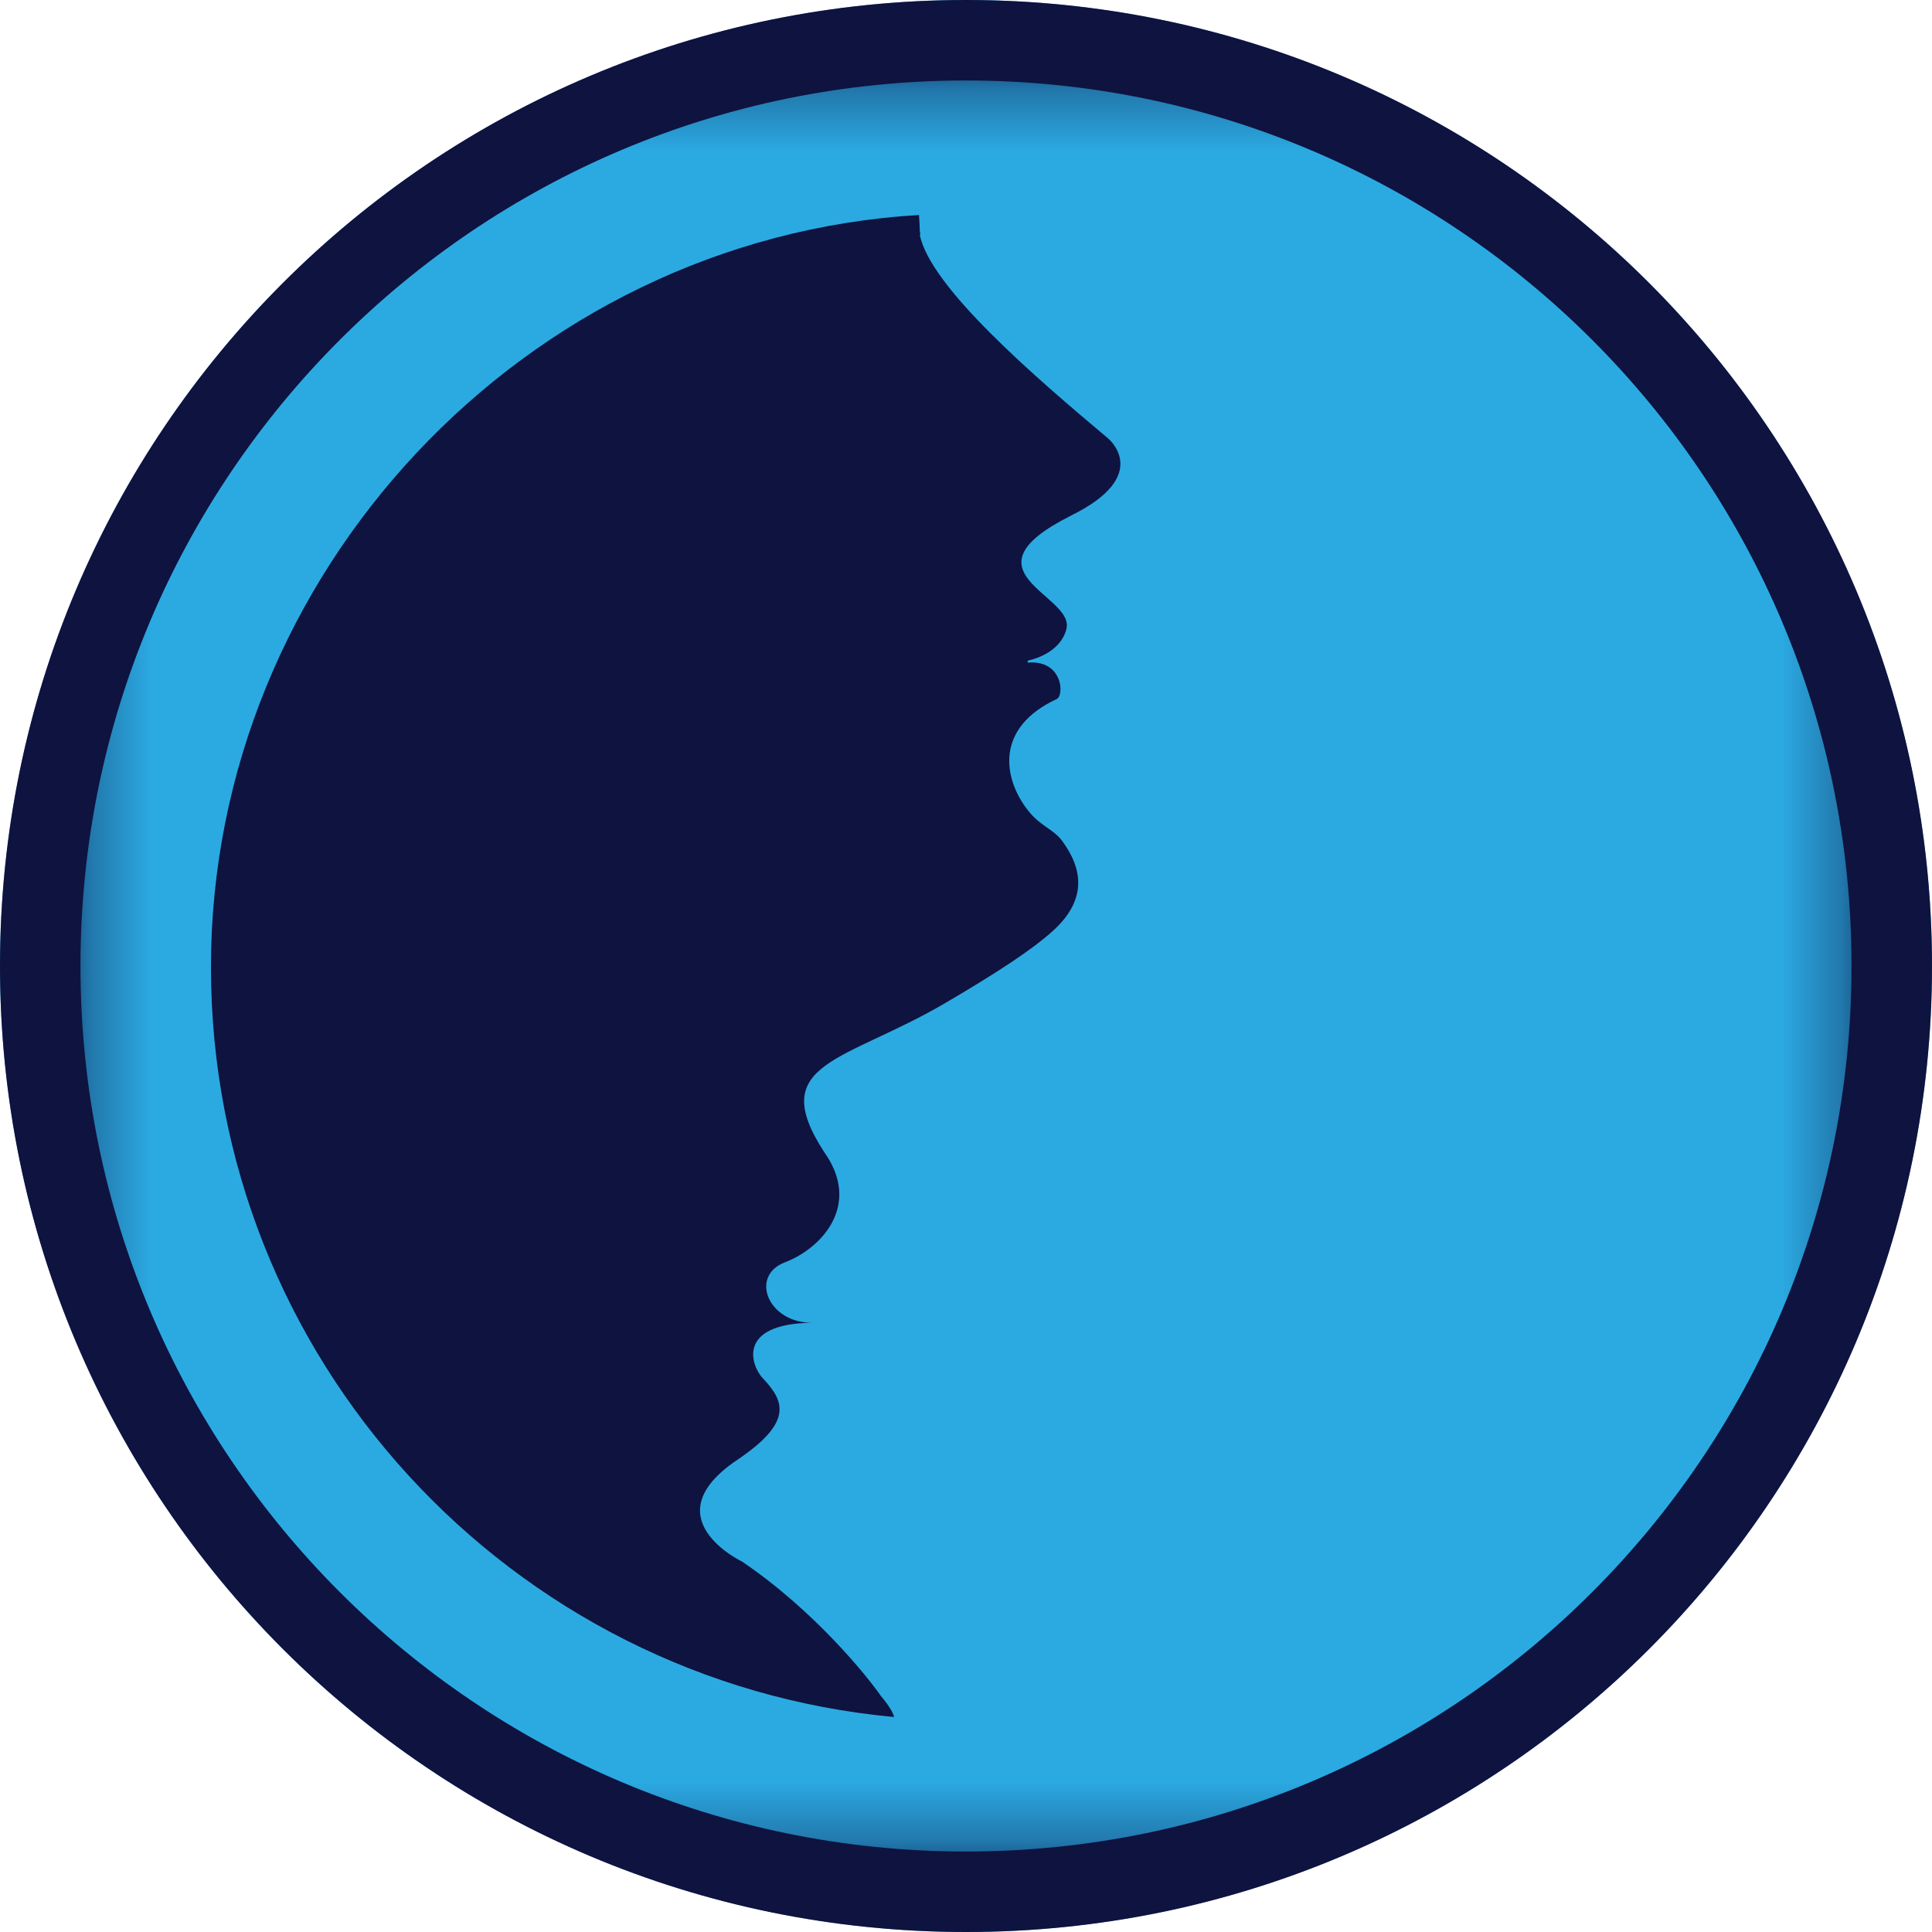
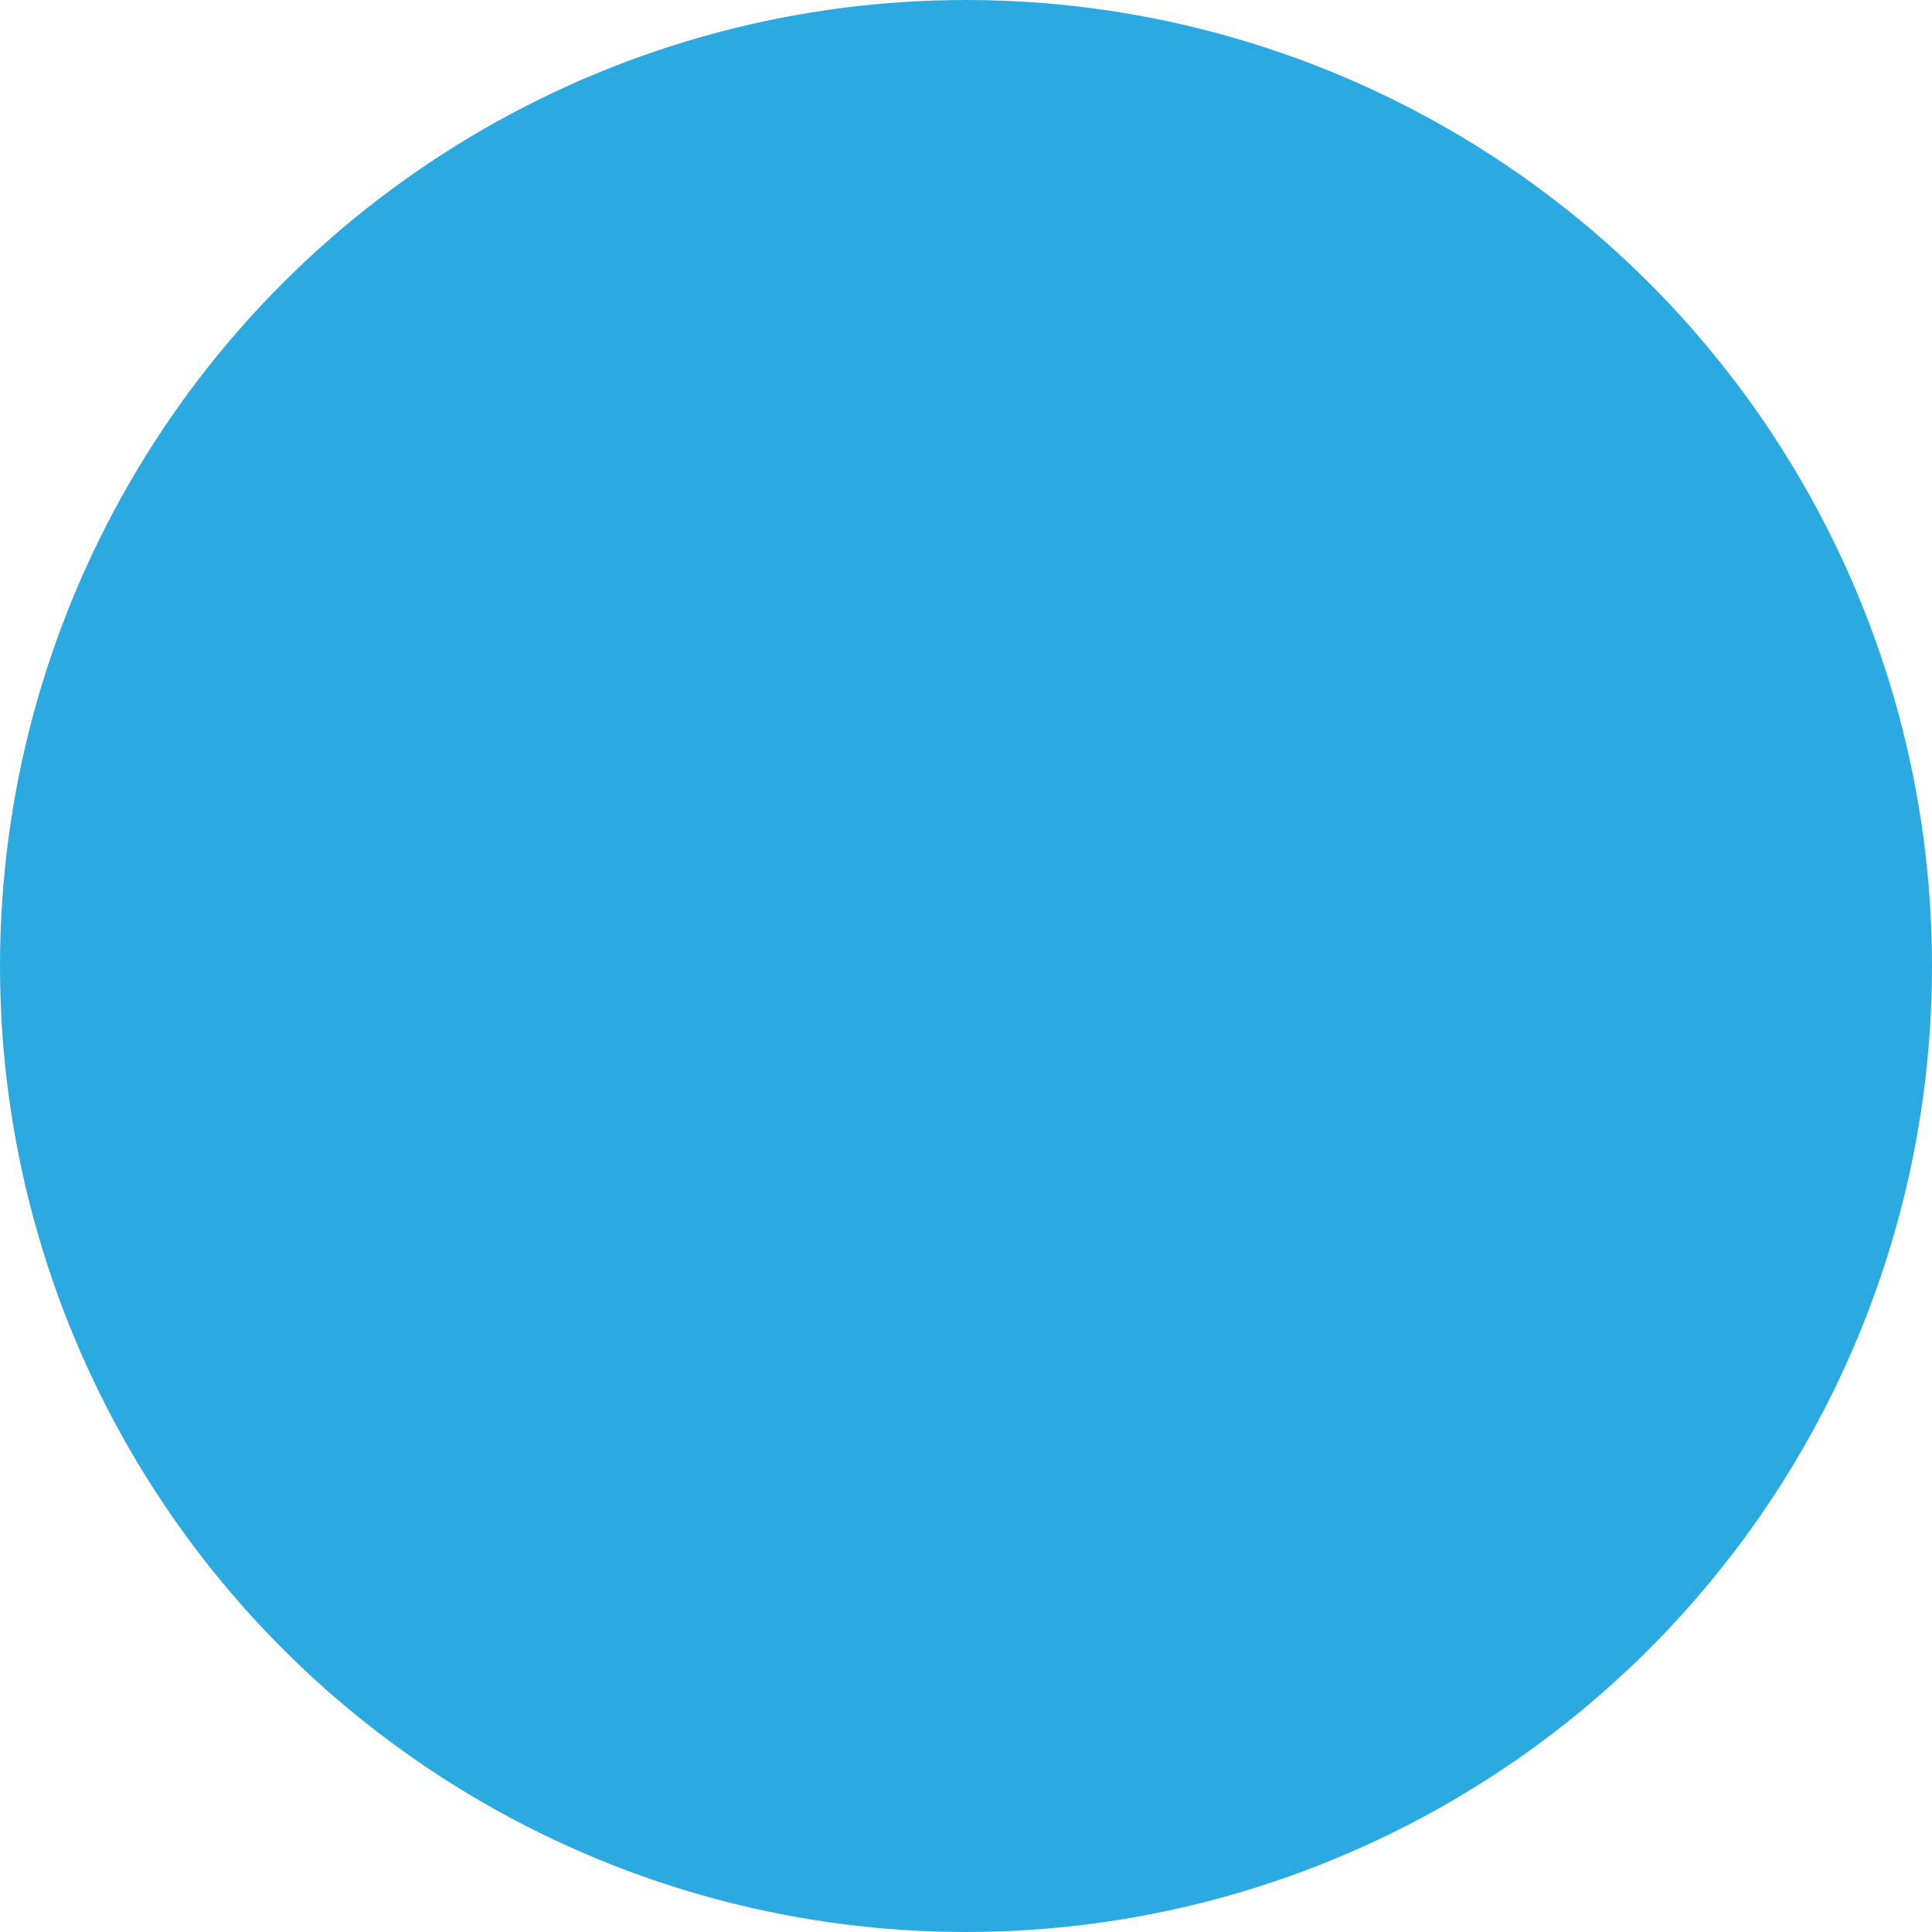
<svg xmlns="http://www.w3.org/2000/svg" width="40" height="40" viewBox="0 0 40 40" fill="none">
  <circle fill="#2BAAE2" cx="20" cy="20" r="20" />
  <g transform="scale(1.25)">
    <g clip-path="url(#clip0_499_14898)">
-       <path d="M32 16C32 7.163 24.837 0 16 0C7.163 0 0 7.163 0 16C0 24.837 7.163 32 16 32C24.837 32 32 24.837 32 16Z" fill="#0F1340" />
+       <path d="M32 16C32 7.163 24.837 0 16 0C0 24.837 7.163 32 16 32C24.837 32 32 24.837 32 16Z" fill="#0F1340" />
      <mask id="mask0_499_14898" style="mask-type:luminance" maskUnits="userSpaceOnUse" x="1" y="1" width="30" height="30">
-         <path d="M30.667 1.333H1.333V30.667H30.667V1.333Z" fill="white" />
-       </mask>
+         </mask>
      <g mask="url(#mask0_499_14898)">
        <path d="M16 1.333C7.9 1.333 1.333 7.9 1.333 16C1.333 24.1 7.9 30.667 16 30.667C24.1 30.667 30.667 24.1 30.667 16C30.667 7.9 24.1 1.333 16 1.333ZM17.732 8.544C15.896 9.467 17.751 9.845 17.668 10.392C17.644 10.546 17.499 10.831 17.022 10.943C17.023 10.954 17.023 10.965 17.022 10.975C17.604 10.925 17.63 11.518 17.503 11.578C16.471 12.058 16.62 12.893 17.015 13.408C17.229 13.688 17.447 13.729 17.593 13.928C17.943 14.404 17.999 14.909 17.443 15.415C17.272 15.57 17.042 15.743 16.741 15.944C16.454 16.135 16.104 16.351 15.68 16.6C13.99 17.596 12.679 17.585 13.65 19.08C14.28 19.963 13.6 20.68 13.003 20.907C12.408 21.133 12.721 21.916 13.456 21.909C12.191 21.922 12.439 22.623 12.635 22.829C13.002 23.214 13.13 23.561 12.21 24.181C10.78 25.145 12.29 25.864 12.29 25.864C13.487 26.673 14.373 27.774 14.591 28.092C14.617 28.121 14.79 28.329 14.808 28.439C8.463 27.852 3.494 22.514 3.494 16.015C3.494 9.516 8.68 3.949 15.221 3.561C15.224 3.621 15.231 3.68 15.232 3.74C15.233 3.788 15.232 3.837 15.245 3.883C15.242 3.883 15.237 3.883 15.234 3.884C15.4 4.753 17.168 6.266 18.351 7.259C18.351 7.259 19.105 7.871 17.732 8.543L17.732 8.544Z" fill="#2BAAE2" />
      </g>
    </g>
    <defs>
      <clipPath id="clip0_499_14898">
-         <rect width="32" height="32" fill="white" />
-       </clipPath>
+         </clipPath>
    </defs>
  </g>
</svg>